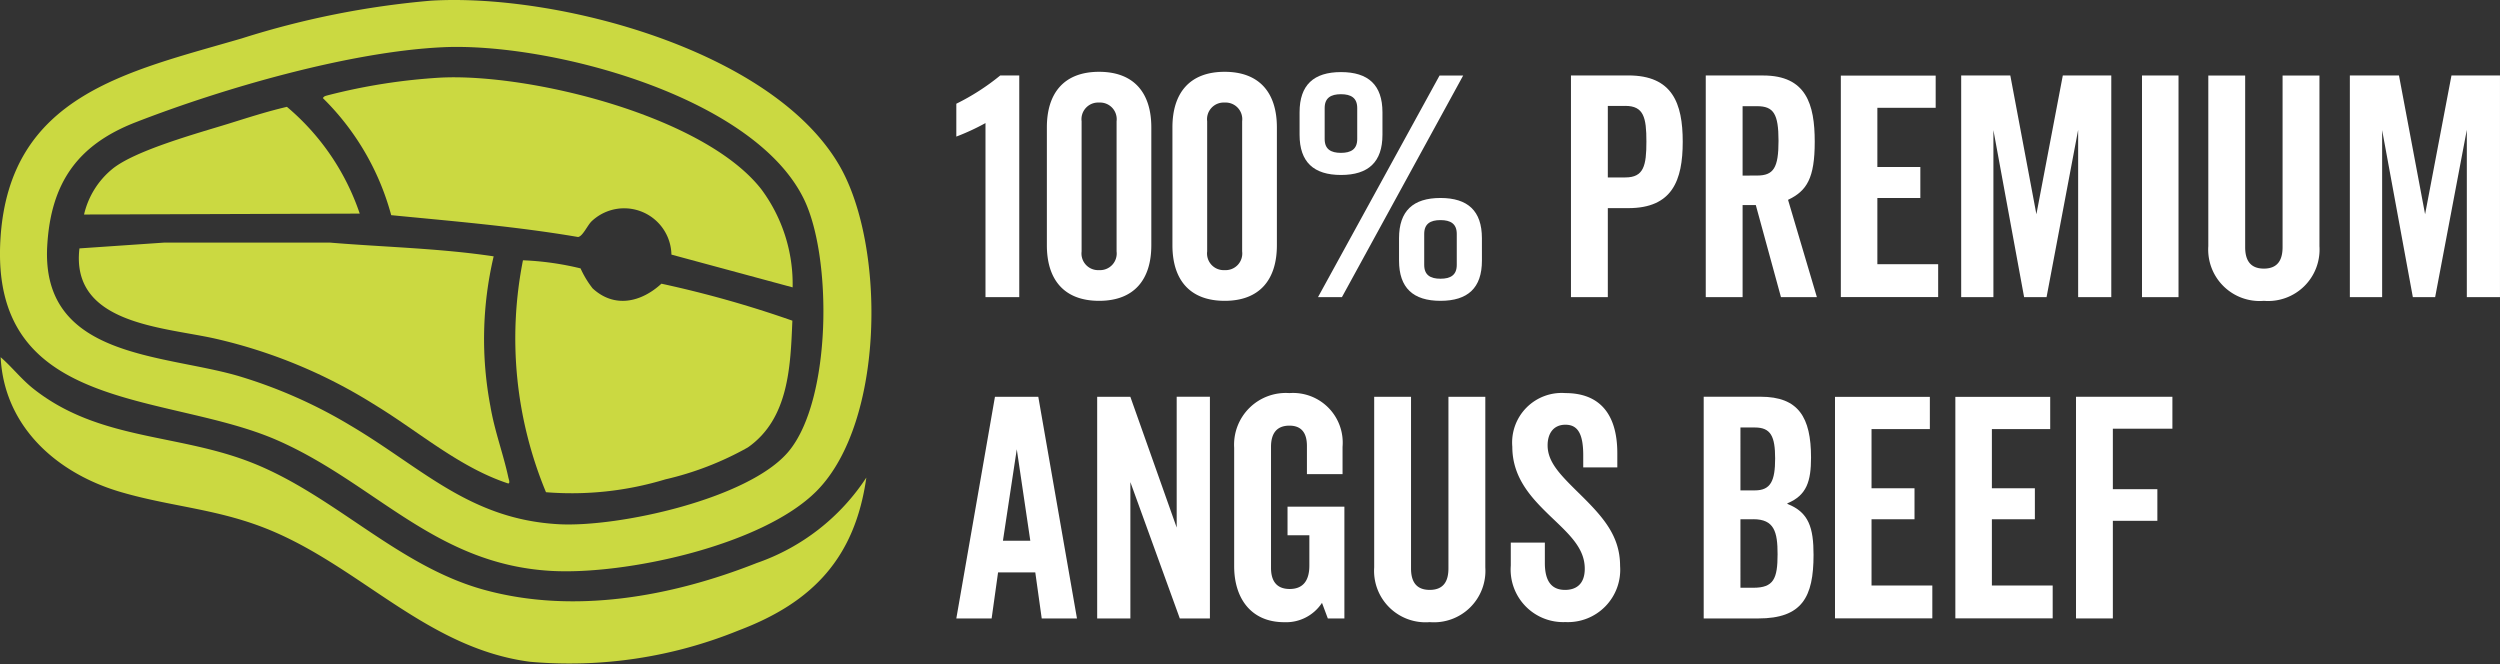
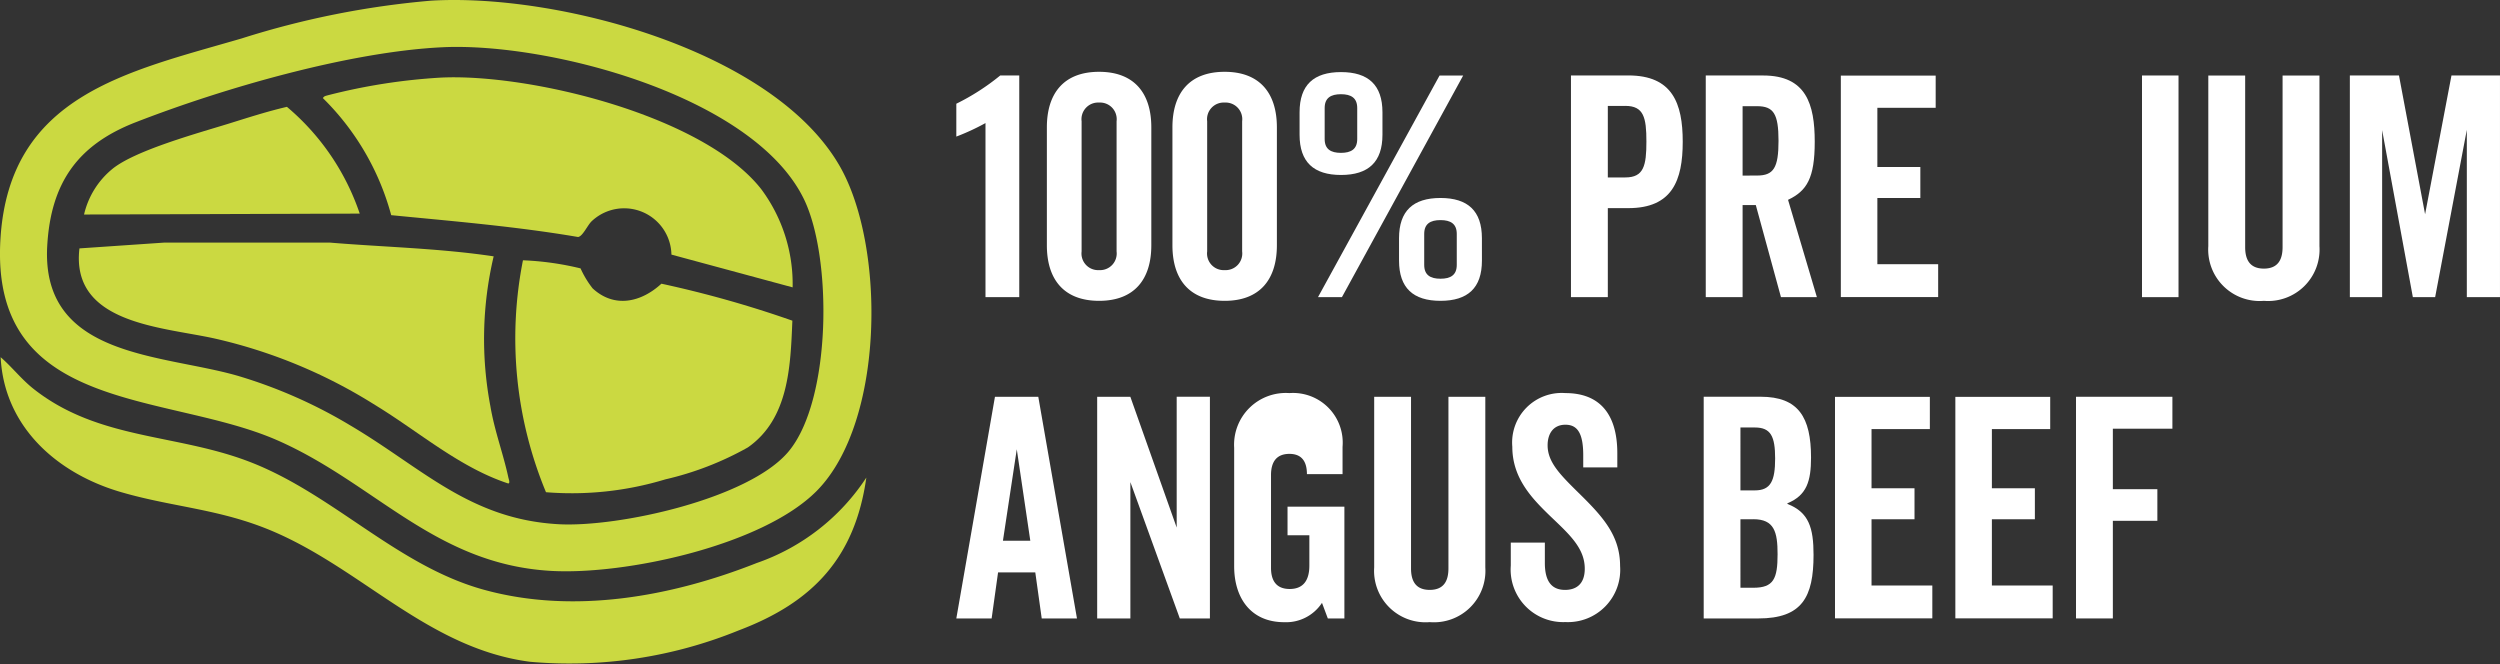
<svg xmlns="http://www.w3.org/2000/svg" width="160.357" height="42.609" viewBox="0 0 160.357 42.609">
  <rect x="0" y="0" width="160.357" height="42.609" fill="#333333" stroke="none" />
  <defs>
    <clipPath id="a">
      <path d="M0,12.075H160.357V-30.534H0Z" transform="translate(0 30.534)" fill="none" />
    </clipPath>
  </defs>
  <g transform="translate(0 0)" clip-path="url(#a)">
    <g transform="translate(0 0)">
      <path d="M7.837.012C15.879-.469,29.732,3.16,34.031,10.6c2.968,5.138,2.9,16.462-1.467,20.864-3.462,3.491-12.263,5.4-17.051,5.124-7.438-.431-11.254-5.608-17.527-8.37-7.093-3.122-18.514-1.686-17.77-12.995.6-9.158,8.136-10.646,15.473-12.789A55.772,55.772,0,0,1,7.837.012M8.584,3C2.6,3.282-5.516,5.633-11.127,7.817c-3.712,1.446-5.428,3.881-5.661,7.911-.416,7.189,7.323,6.938,12.2,8.341a31.365,31.365,0,0,1,7.259,3.2c4.572,2.7,7.637,6.013,13.348,6.326,3.833.208,12.219-1.631,14.75-4.672,2.757-3.313,2.8-12.424.985-16.168C28.535,6.109,15.368,2.682,8.584,3" transform="translate(19.818 0.03)" fill="#cbd941" />
    </g>
    <g transform="translate(0.041 22.915)">
      <path d="M15.736,2.188c-.727,5.156-3.451,8.011-8.186,9.8A28.756,28.756,0,0,1-5.847,14c-6.5-.855-10.724-5.925-16.519-8.383-3.362-1.426-6.38-1.528-9.707-2.5-4.083-1.186-7.494-4.177-7.718-8.653.751.654,1.338,1.426,2.125,2.044C-33.44-.169-28.4-.658-23.612,1.258c5.255,2.1,9.308,6.6,14.793,8.116,5.767,1.6,12.051.455,17.523-1.707a13.8,13.8,0,0,0,7.032-5.48" transform="translate(39.792 5.532)" fill="#cbd941" />
    </g>
    <g transform="translate(20.711 4.959)">
      <path d="M8.538,3.818.767,1.717A3.033,3.033,0,0,0-4.353-.42c-.275.268-.568.963-.869,1.008C-9.19-.089-13.2-.42-17.208-.813A16.6,16.6,0,0,0-21.59-8.321c.082-.14.186-.14.315-.181a37.88,37.88,0,0,1,7.21-1.132c5.745-.293,16.94,2.456,20.605,7.17a10.187,10.187,0,0,1,2,6.282" transform="translate(21.59 9.655)" fill="#cbd941" />
    </g>
    <g transform="translate(5.061 15.564)">
      <path d="M7.539.249a23.127,23.127,0,0,0-.211,9.608c.269,1.6.826,3.049,1.153,4.576.024.114.131.374-.01.384-3.134-1.03-5.737-3.331-8.539-5.033a32.958,32.958,0,0,0-10.2-4.245c-3.338-.765-9.34-.908-8.762-5.8l5.455-.373H-2.977C.53-.341,4.061-.273,7.539.249" transform="translate(19.065 0.63)" fill="#cbd941" />
    </g>
    <g transform="translate(33.022 16.676)">
      <path d="M1.195.153a6.131,6.131,0,0,0,.774,1.281c1.4,1.295,3.12.89,4.412-.3a70.08,70.08,0,0,1,8.4,2.372c-.121,2.932-.225,6.288-2.855,8.13A19.919,19.919,0,0,1,6.63,13.686a20.677,20.677,0,0,1-7.653.823A25.737,25.737,0,0,1-2.5-.367a18.689,18.689,0,0,1,3.7.521" transform="translate(3.022 0.387)" fill="#cbd941" />
    </g>
    <g transform="translate(5.391 6.853)">
      <path d="M5.011,1.941-12.672,2A5.325,5.325,0,0,1-10.861-.919c1.458-1.195,5.494-2.3,7.435-2.9C-2.18-4.206-.933-4.611.341-4.907A15.386,15.386,0,0,1,5.011,1.941" transform="translate(12.672 4.907)" fill="#cbd941" />
    </g>
    <g transform="translate(61.341 4.842)">
      <path d="M1.144,0V14.218H-1.022V3.052a14.661,14.661,0,0,1-1.871.867V1.811A14.683,14.683,0,0,0-.077,0Z" transform="translate(2.893)" fill="#fff" />
    </g>
    <g transform="translate(67.151 4.606)">
      <path d="M1.9,3.153c0,2.2-1.1,3.564-3.348,3.564S-4.8,5.358-4.8,3.153V-4.409c0-2.2,1.1-3.564,3.348-3.564S1.9-6.614,1.9-4.409ZM-2.572-4.8V3.547a1.068,1.068,0,0,0,1.122,1.2,1.068,1.068,0,0,0,1.122-1.2V-4.8A1.068,1.068,0,0,0-1.45-6,1.068,1.068,0,0,0-2.572-4.8" transform="translate(4.798 7.973)" fill="#fff" />
    </g>
    <g transform="translate(75.205 4.606)">
      <path d="M1.9,3.153c0,2.2-1.1,3.564-3.348,3.564S-4.8,5.358-4.8,3.153V-4.409c0-2.2,1.1-3.564,3.348-3.564S1.9-6.614,1.9-4.409ZM-2.572-4.8V3.547a1.068,1.068,0,0,0,1.122,1.2,1.068,1.068,0,0,0,1.122-1.2V-4.8A1.068,1.068,0,0,0-1.45-6,1.068,1.068,0,0,0-2.572-4.8" transform="translate(4.798 7.973)" fill="#fff" />
    </g>
    <g transform="translate(83.358 4.625)">
      <path d="M1.507,1.139c0,1.753-.906,2.58-2.658,2.58S-3.81,2.891-3.81,1.139V-.3c0-1.753.906-2.58,2.658-2.58S1.507-2.051,1.507-.3Zm3.663-3.8H6.685L-1.093,11.556H-2.628ZM-2.2-.575v1.99c0,.649.394.886,1.044.886s1.044-.237,1.044-.886V-.575c0-.649-.394-.886-1.044-.886S-2.2-1.224-2.2-.575M7.887,9.213c0,1.753-.906,2.579-2.658,2.579S2.57,10.965,2.57,9.213V7.775c0-1.753.906-2.58,2.658-2.58s2.658.828,2.658,2.58ZM4.185,7.5V9.488c0,.65.394.886,1.044.886s1.044-.236,1.044-.886V7.5c0-.65-.394-.886-1.044-.886s-1.044.236-1.044.886" transform="translate(3.81 2.879)" fill="#fff" />
    </g>
    <g transform="translate(100.766 4.843)">
      <path d="M1.044,2.411H-.275v5.71H-2.639V-6.1H1.044c2.816,0,3.486,1.772,3.486,4.253S3.86,2.411,1.044,2.411m-.2-6.557H-.275V.442H.847C2.029.442,2.2-.306,2.2-1.862,2.2-3.4,2.029-4.147.847-4.147" transform="translate(2.639 6.096)" fill="#fff" />
    </g>
    <g transform="translate(109.412 4.842)">
      <path d="M1.367,4.029-.247-1.879h-.847V4.029H-3.457V-10.189H.224c2.757,0,3.309,1.832,3.309,4.253,0,2.344-.511,3.151-1.712,3.723l1.85,6.242Zm-1.536-7.8c1.063,0,1.379-.493,1.379-2.226S.894-8.22-.169-8.22h-.925v4.452Z" transform="translate(3.457 10.189)" fill="#fff" />
    </g>
  </g>
  <g transform="translate(118.076 4.843)">
    <path d="M.664,1.663H3.421V3.651H.664V7.9h3.9v2.107H-1.679V-4.2H4.405v2.067H.664Z" transform="translate(1.679 4.205)" fill="#fff" />
  </g>
  <g transform="translate(125.796 4.842)">
-     <path d="M2.126,4.029V-6.7L.1,4.029H-1.34L-3.309-6.684V4.029H-5.376V-10.189h3.151l1.673,8.9,1.694-8.9h3.11V4.029Z" transform="translate(5.376 10.189)" fill="#fff" />
-   </g>
+     </g>
  <path d="M100.8-12.846H98.458V-27.064H100.8Z" transform="translate(38.936 31.906)" fill="#fff" />
  <g transform="translate(0 0)" clip-path="url(#a)">
    <g transform="translate(141.647 4.843)">
      <path d="M2.02,3.1A3.3,3.3,0,0,1-1.544,6.608,3.3,3.3,0,0,1-5.109,3.1V-7.846h2.364V3.161c0,.748.255,1.379,1.2,1.379s1.2-.631,1.2-1.379V-7.846H2.02Z" transform="translate(5.109 7.846)" fill="#fff" />
    </g>
  </g>
  <g transform="translate(150.726 4.842)">
    <path d="M1.847,0,.155,8.9-1.52,0H-4.671V14.218H-2.6V3.505l1.97,10.713H.8L2.832,3.484V14.218H4.959V0Z" transform="translate(4.671)" fill="#fff" />
  </g>
  <g transform="translate(61.341 25.451)">
    <path d="M.7,0H3.48L5.961,14.218H3.7l-.413-2.954H.9L.487,14.218H-1.778Zm.512,9.235H2.968L2.1,3.367Z" transform="translate(1.778)" fill="#fff" />
  </g>
  <g transform="translate(70.38 25.45)">
    <path d="M1.5,4.029l-3.17-8.744V4.029H-3.8V-10.189h2.127L1.3-1.8v-8.39H3.431V4.029Z" transform="translate(3.796 10.189)" fill="#fff" />
  </g>
  <g transform="translate(0 0)" clip-path="url(#a)">
    <g transform="translate(79.164 25.214)">
-       <path d="M1.97,1.473H-.315V-.338c0-.788-.315-1.3-1.122-1.3-.828,0-1.182.512-1.182,1.359V7.48c0,.867.374,1.359,1.2,1.359.867,0,1.26-.551,1.26-1.5V5.392h-1.4V3.561H2.088v7.167H1.025l-.374-1a2.75,2.75,0,0,1-2.423,1.241c-2.146,0-3.21-1.556-3.21-3.585v-7.6A3.318,3.318,0,0,1-1.437-3.726,3.186,3.186,0,0,1,1.97-.279Z" transform="translate(4.981 3.726)" fill="#fff" />
+       <path d="M1.97,1.473H-.315c0-.788-.315-1.3-1.122-1.3-.828,0-1.182.512-1.182,1.359V7.48c0,.867.374,1.359,1.2,1.359.867,0,1.26-.551,1.26-1.5V5.392h-1.4V3.561H2.088v7.167H1.025l-.374-1a2.75,2.75,0,0,1-2.423,1.241c-2.146,0-3.21-1.556-3.21-3.585v-7.6A3.318,3.318,0,0,1-1.437-3.726,3.186,3.186,0,0,1,1.97-.279Z" transform="translate(4.981 3.726)" fill="#fff" />
    </g>
    <g transform="translate(88.144 25.451)">
      <path d="M2.02,3.1A3.3,3.3,0,0,1-1.544,6.608,3.3,3.3,0,0,1-5.108,3.1V-7.846h2.363V3.161c0,.748.255,1.379,1.2,1.379s1.2-.631,1.2-1.379V-7.846H2.02Z" transform="translate(5.108 7.846)" fill="#fff" />
    </g>
    <g transform="translate(96.906 25.214)">
      <path d="M1.256,1.836c1.457,1.437,2.58,2.658,2.58,4.608a3.355,3.355,0,0,1-3.505,3.6A3.37,3.37,0,0,1-3.175,6.424V4.948H-.99v1.3c0,1.1.374,1.733,1.3,1.733.629,0,1.26-.3,1.26-1.359,0-1.319-.985-2.2-2.187-3.348C-1.8,2.132-3.077.831-3.077-1.2A3.178,3.178,0,0,1,.33-4.643c2.068,0,3.328,1.2,3.328,3.86V.122H1.472V-.665C1.472-2.1,1.078-2.614.33-2.614c-.788,0-1.143.59-1.143,1.319,0,1.1.828,1.91,2.068,3.131" transform="translate(3.175 4.643)" fill="#fff" />
    </g>
    <g transform="translate(109.274 25.451)">
      <path d="M1.523,1.937v.039C2.9,2.507,3.2,3.512,3.2,5.245c0,2.7-.728,4.076-3.546,4.076h-3.5V-4.9H-.19c2.423,0,3.229,1.32,3.229,3.9,0,1.517-.275,2.423-1.515,2.935m-3.013-.828h.925C.46,1.109.736.48.736-.938s-.276-1.99-1.3-1.99h-.925Zm.828,1.852h-.828V7.352h.828C.637,7.352.893,6.78.893,5.2c0-1.437-.216-2.244-1.555-2.244" transform="translate(3.852 4.897)" fill="#fff" />
    </g>
  </g>
  <g transform="translate(117.702 25.451)">
    <path d="M.664,1.663H3.421V3.651H.664V7.9h3.9v2.107H-1.679V-4.2H4.405v2.067H.664Z" transform="translate(1.679 4.205)" fill="#fff" />
  </g>
  <g transform="translate(125.422 25.451)">
    <path d="M.664,1.663H3.421V3.651H.664V7.9h3.9v2.107H-1.679V-4.2H4.405v2.067H.664Z" transform="translate(1.679 4.205)" fill="#fff" />
  </g>
  <g transform="translate(133.161 25.45)">
    <path d="M.67,1.68H3.525V3.708H.67V9.97H-1.693V-4.248H4.49V-2.2H.67Z" transform="translate(1.693 4.248)" fill="#fff" />
  </g>
</svg>